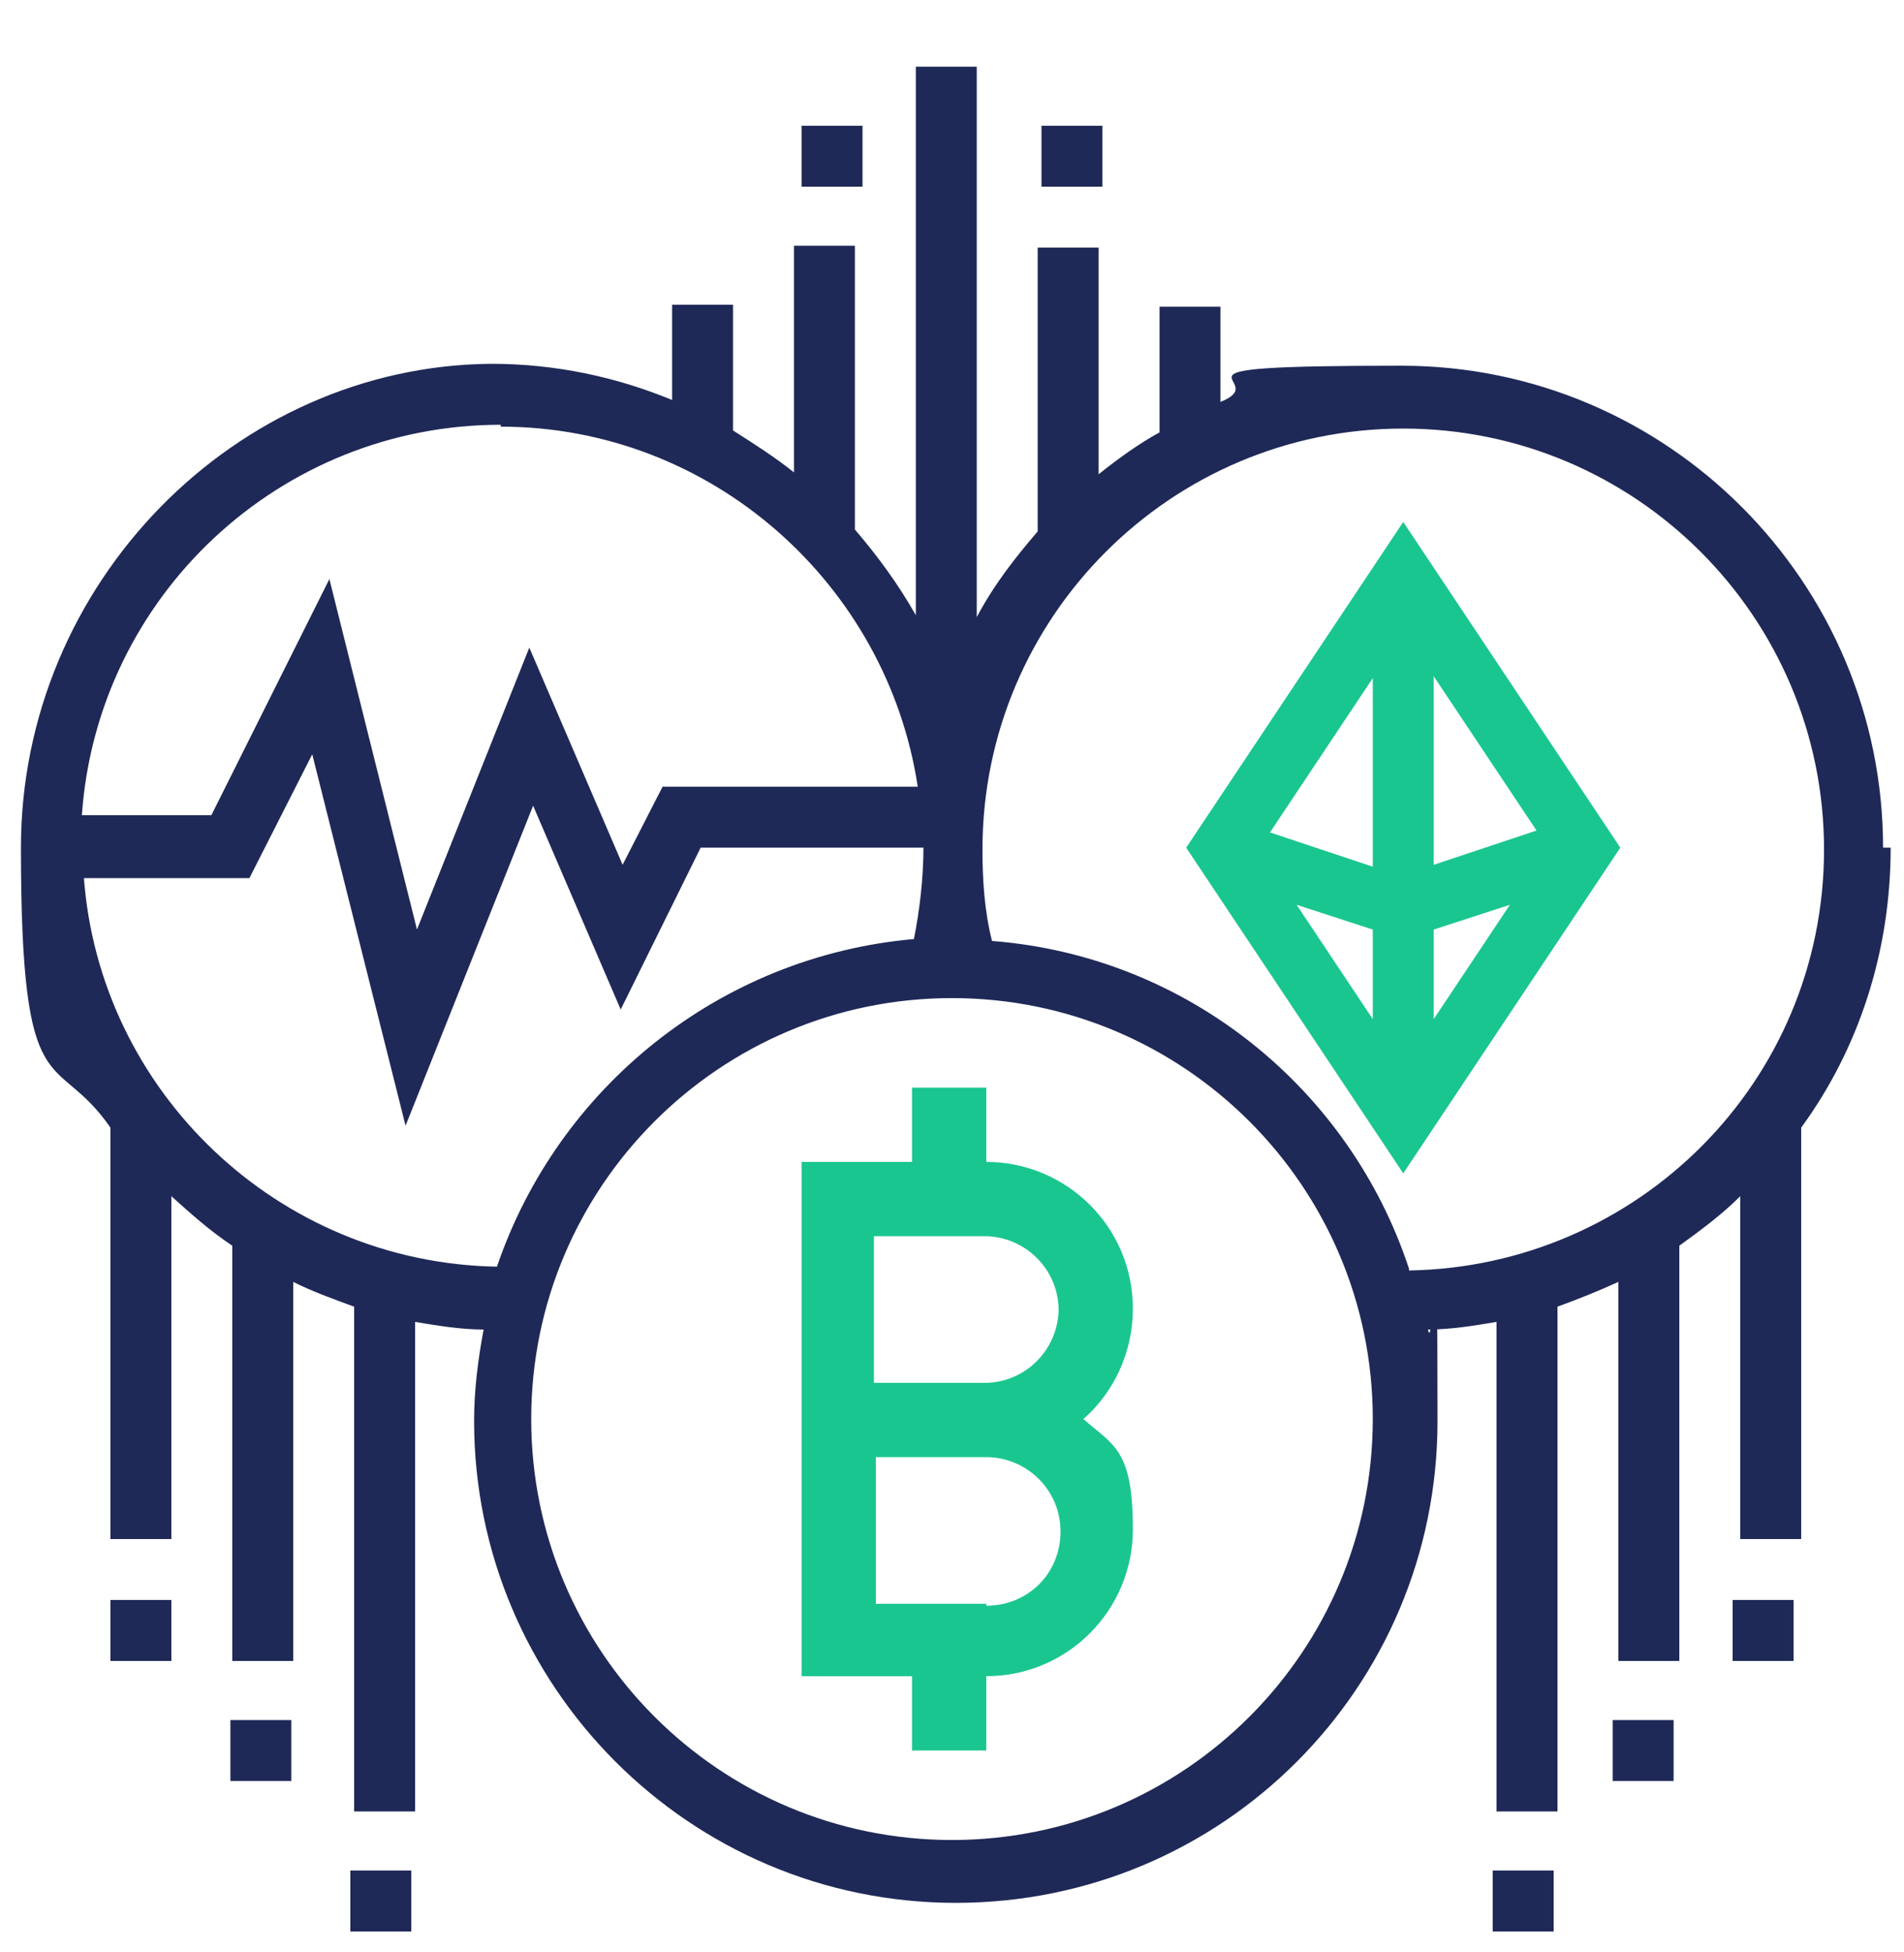
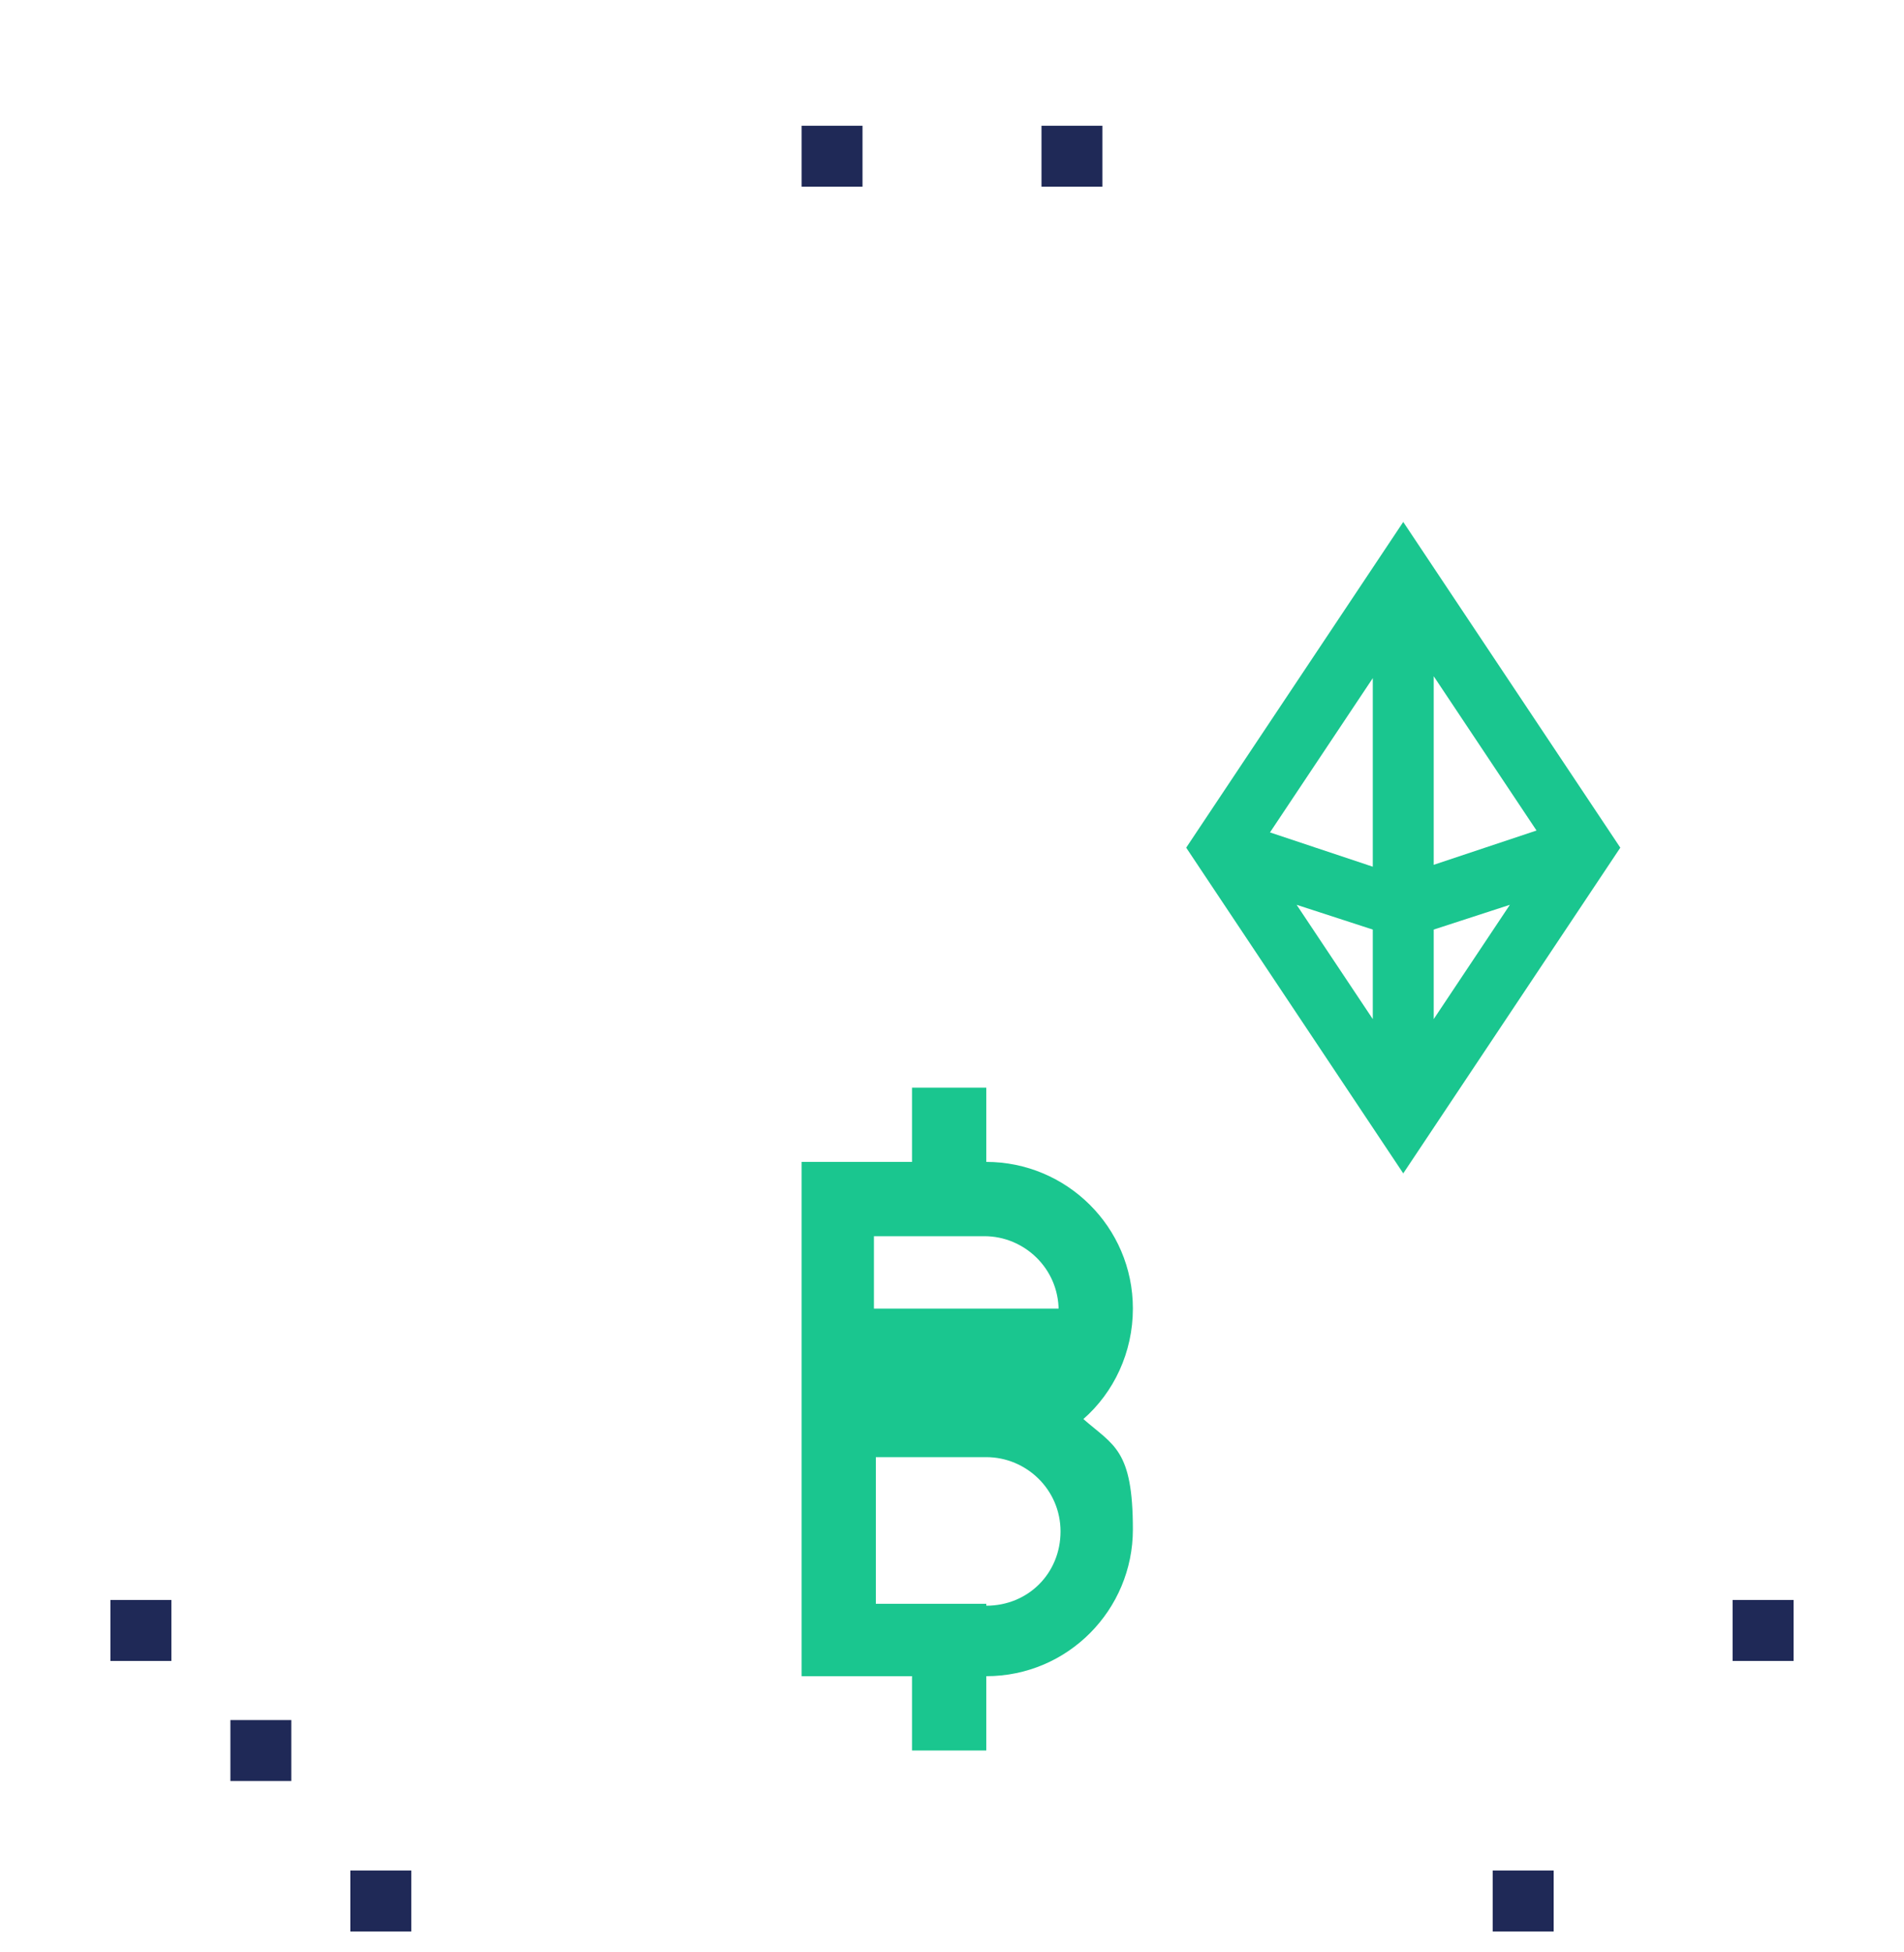
<svg xmlns="http://www.w3.org/2000/svg" width="40" height="41" viewBox="0 0 40 41" fill="none">
  <g clip-path="url(#clip0_2995_27666)">
    <g clip-path="url(#clip1_2995_27666)">
      <g clip-path="url(#clip2_2995_27666)">
-         <path d="M19.16 22.84V24.4H16.84V35.2H19.16V36.76H20.72V35.2C22.44 35.2 23.8 33.8 23.8 32.12C23.8 30.44 23.4 30.36 22.76 29.8C23.4 29.24 23.8 28.4 23.8 27.48C23.8 25.76 22.4 24.4 20.72 24.4V22.84H19.16ZM20.72 33.68H18.4V30.6H20.72C21.56 30.6 22.28 31.28 22.28 32.16C22.28 33.04 21.6 33.72 20.72 33.72V33.68ZM22.24 27.48C22.24 28.32 21.56 29.04 20.68 29.04H18.36V25.96H20.68C21.52 25.96 22.24 26.64 22.24 27.52V27.48Z" fill="#1AC68F" />
-         <path d="M39.56 17.8C39.56 12.24 35.04 7.68 29.44 7.68C23.84 7.68 26.84 7.96 25.64 8.44V6.44H24.36V9.08C23.92 9.32 23.48 9.64 23.08 9.96V5.2H21.8V11.16C21.32 11.72 20.88 12.28 20.52 12.96V1.4H19.24V12.92C18.88 12.28 18.44 11.68 17.96 11.12V5.16H16.68V9.92C16.28 9.6 15.84 9.32 15.4 9.04V6.4H14.12V8.4C12.96 7.92 11.68 7.64 10.32 7.64C4.96 7.68 0.44 12.24 0.44 17.8C0.44 23.36 1.16 22 2.32 23.68V32.32H3.6V25.12C4 25.48 4.4 25.84 4.88 26.16V34.88H6.16V26.92C6.56 27.12 7 27.28 7.44 27.44V38.04H8.72V27.76C9.2 27.84 9.68 27.92 10.16 27.92C10.04 28.56 9.96 29.2 9.96 29.84C9.96 35.4 14.48 39.96 20.08 39.96C25.68 39.96 30.2 35.44 30.2 29.84C30.2 24.24 30.12 28.56 30 27.92C30.48 27.92 30.96 27.84 31.44 27.76V38.04H32.72V27.44C33.16 27.28 33.56 27.12 34 26.92V34.88H35.28V26.16C35.72 25.84 36.16 25.52 36.56 25.12V32.32H37.84V23.68C39.04 22.04 39.72 20 39.72 17.8H39.56ZM10.52 8.96C14.96 8.96 18.64 12.28 19.28 16.52H13.92L13.08 18.16L11.12 13.6L8.76 19.52L6.92 12.16L4.44 17.12H1.72C2.04 12.52 5.88 8.92 10.52 8.92V8.96ZM1.72 18.44H5.24L6.56 15.84L8.52 23.64L11.2 16.92L13.04 21.2L14.72 17.8H19.4C19.4 18.44 19.32 19.12 19.2 19.72C15.12 20.08 11.72 22.84 10.44 26.6C5.84 26.52 2.08 22.92 1.76 18.4L1.72 18.44ZM20 38.64C15.12 38.64 11.16 34.68 11.16 29.8C11.16 24.92 15.12 20.96 20 20.96C24.88 20.96 28.84 24.92 28.84 29.8C28.84 34.68 24.88 38.64 20 38.64ZM29.6 26.64C28.36 22.88 24.96 20.08 20.84 19.76C20.68 19.12 20.64 18.48 20.64 17.84C20.64 12.96 24.6 9 29.48 9C34.36 9 38.32 12.96 38.32 17.84C38.32 22.72 34.4 26.6 29.6 26.68V26.64Z" fill="#1F2957" />
+         <path d="M19.16 22.84V24.4H16.84V35.2H19.16V36.76H20.72V35.2C22.44 35.2 23.8 33.8 23.8 32.12C23.8 30.44 23.4 30.36 22.76 29.8C23.4 29.24 23.8 28.4 23.8 27.48C23.8 25.76 22.4 24.4 20.72 24.4V22.84H19.16ZM20.72 33.68H18.4V30.6H20.72C21.56 30.6 22.28 31.28 22.28 32.16C22.28 33.04 21.6 33.72 20.72 33.72V33.68ZM22.24 27.48H18.36V25.96H20.68C21.52 25.96 22.24 26.64 22.24 27.52V27.48Z" fill="#1AC68F" />
        <path d="M24.92 17.801L29.48 24.641L34.04 17.801L29.48 10.961L24.92 17.801ZM28.84 18.201L26.68 17.481L28.84 14.241V18.241V18.201ZM28.84 19.521V21.401L27.24 19.001L28.84 19.521ZM30.12 19.521L31.72 19.001L30.12 21.401V19.521ZM30.12 18.201V14.201L32.28 17.441L30.12 18.161V18.201Z" fill="#1AC68F" />
        <path d="M2.32 33.6H3.6V34.88H2.32V33.6Z" fill="#1F2957" />
        <path d="M4.84 36.121H6.12V37.401H4.84V36.121Z" fill="#1F2957" />
        <path d="M7.36 39.281H8.64V40.561H7.36V39.281Z" fill="#1F2957" />
        <path d="M36.4 33.6H37.68V34.88H36.4V33.6Z" fill="#1F2957" />
-         <path d="M33.88 36.121H35.16V37.401H33.88V36.121Z" fill="#1F2957" />
        <path d="M31.36 39.281H32.64V40.561H31.36V39.281Z" fill="#1F2957" />
        <path d="M16.84 2.641H18.12V3.921H16.84V2.641Z" fill="#1F2957" />
        <path d="M21.88 2.641H23.16V3.921H21.88V2.641Z" fill="#1F2957" />
      </g>
    </g>
  </g>
  <defs>
    <clipPath id="clip0_2995_27666">
      <rect width="40" height="40" fill="white" transform="translate(0 0.961)" />
    </clipPath>
    <clipPath id="clip1_2995_27666">
      <rect width="40" height="40" fill="white" transform="translate(0 0.961)" />
    </clipPath>
    <clipPath id="clip2_2995_27666">
      <rect width="40" height="40" fill="white" transform="translate(0 0.961)" />
    </clipPath>
  </defs>
</svg>